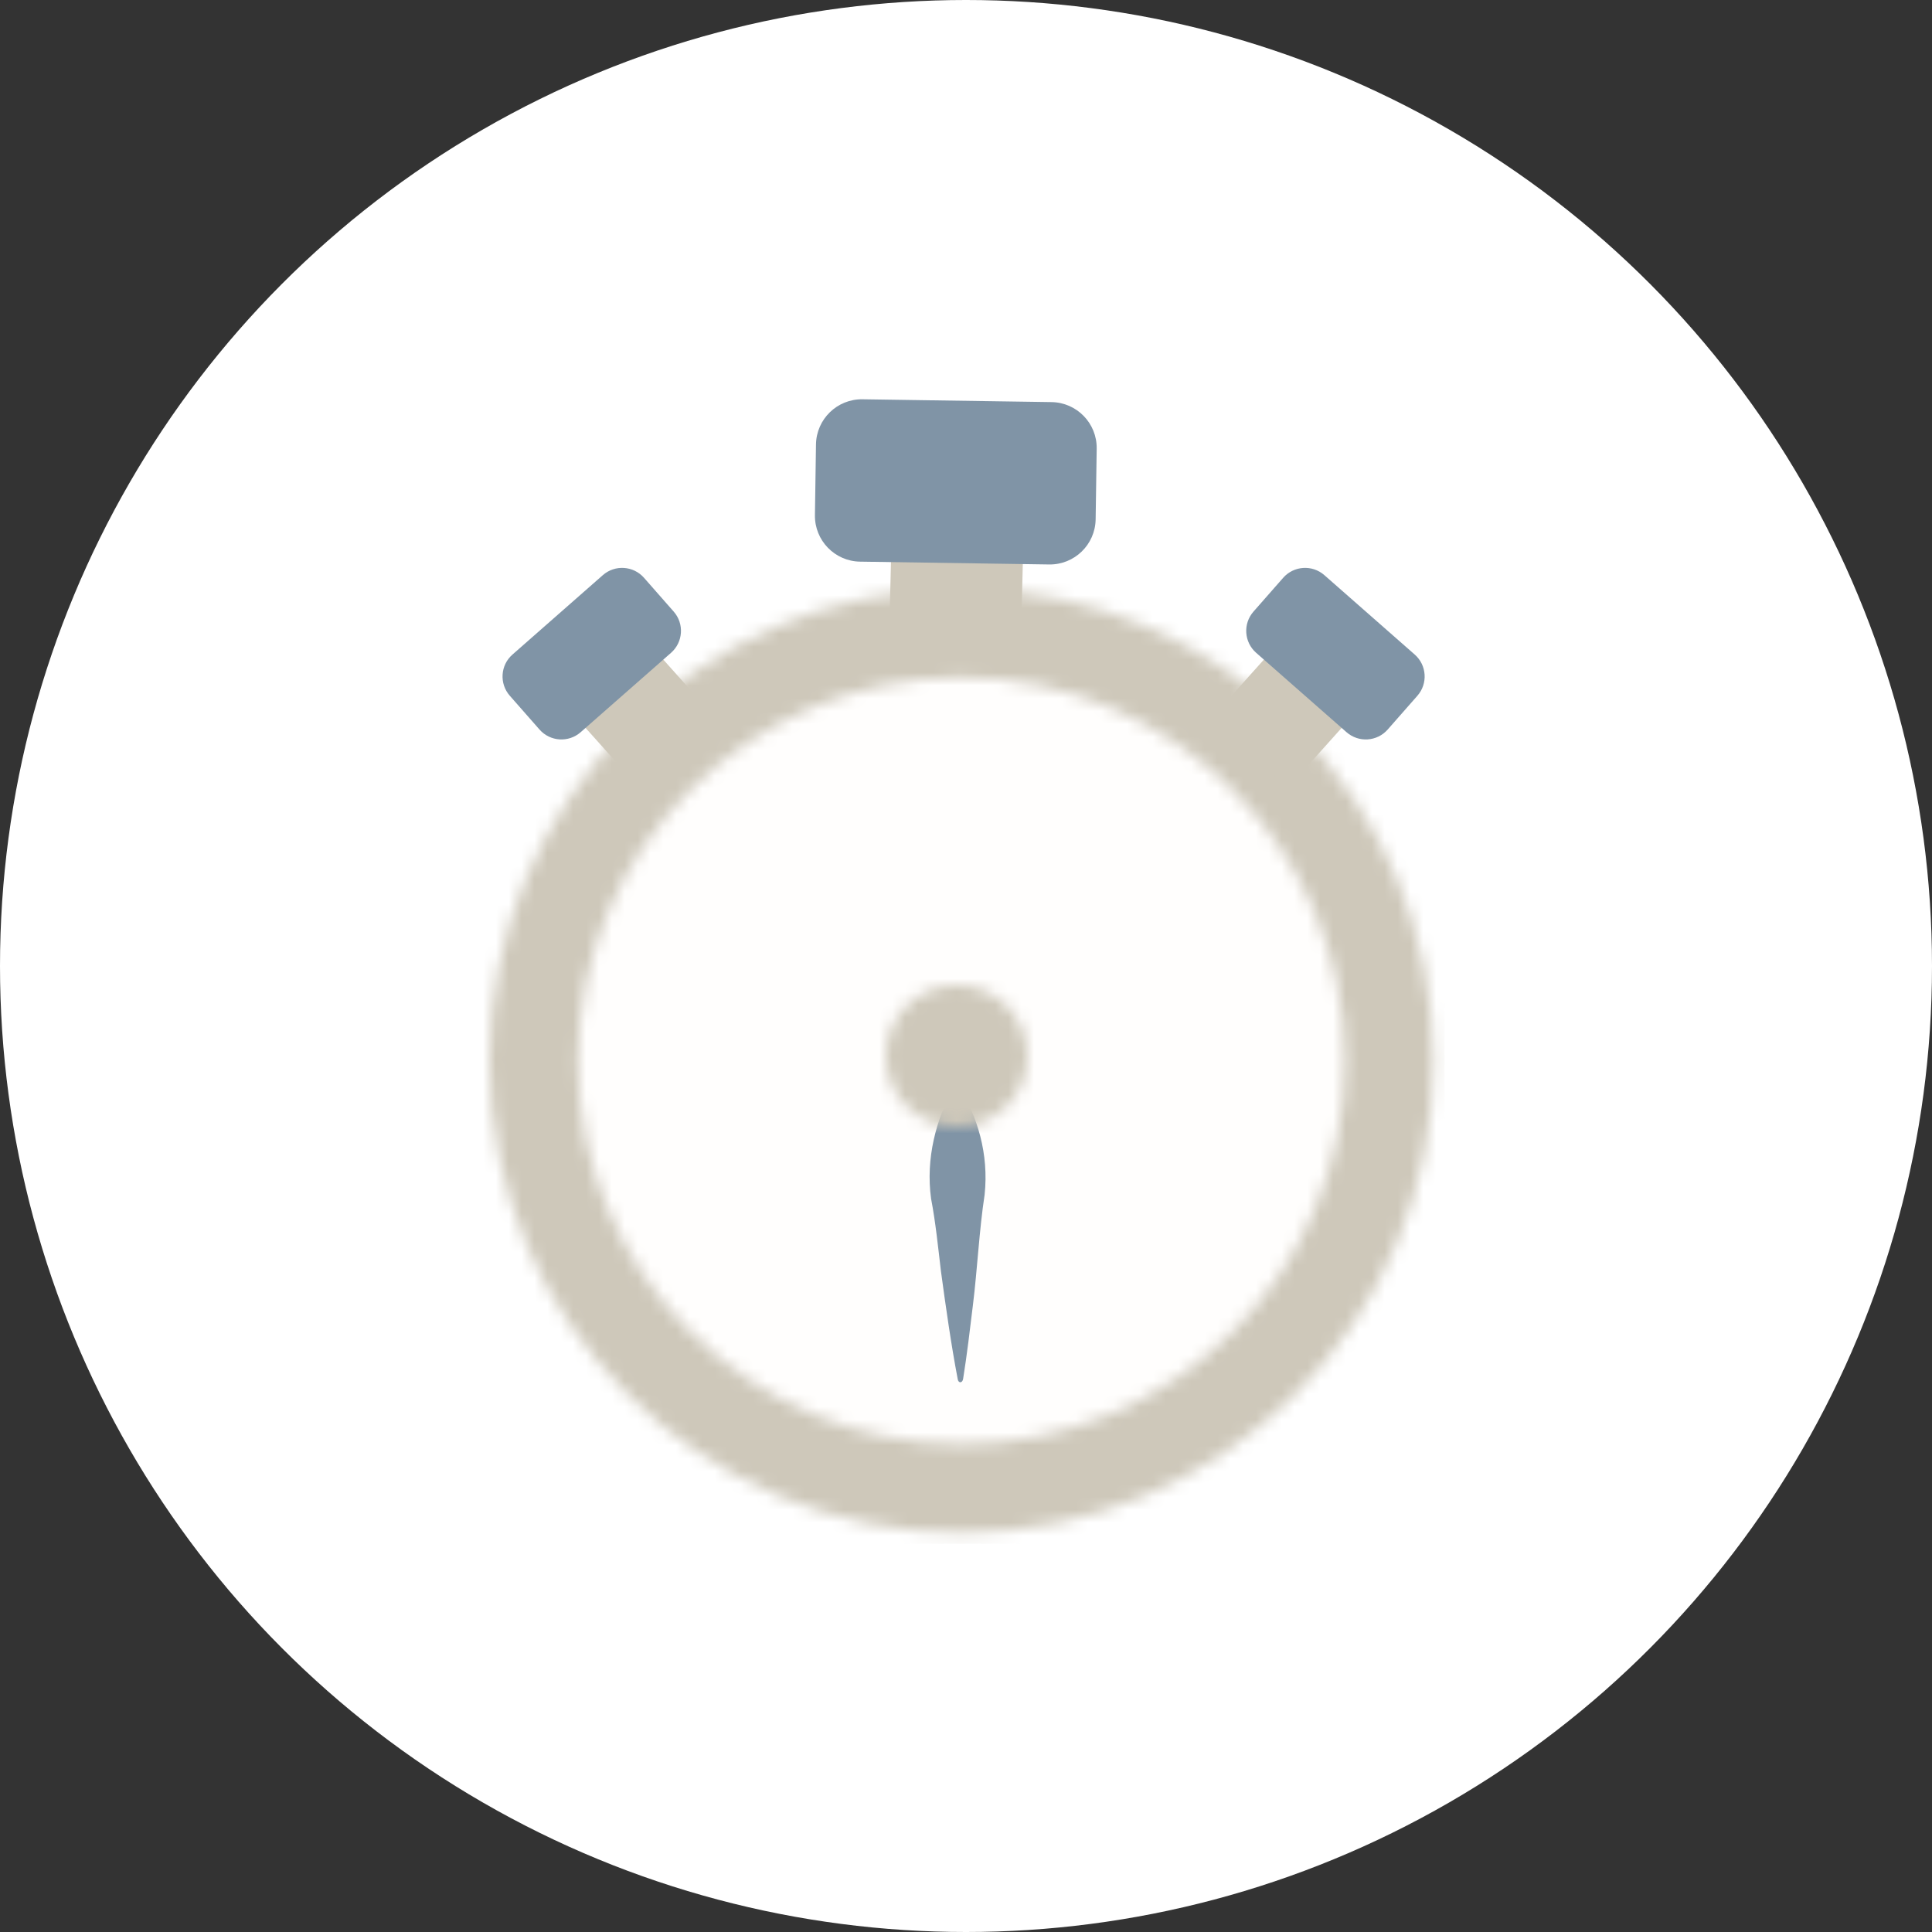
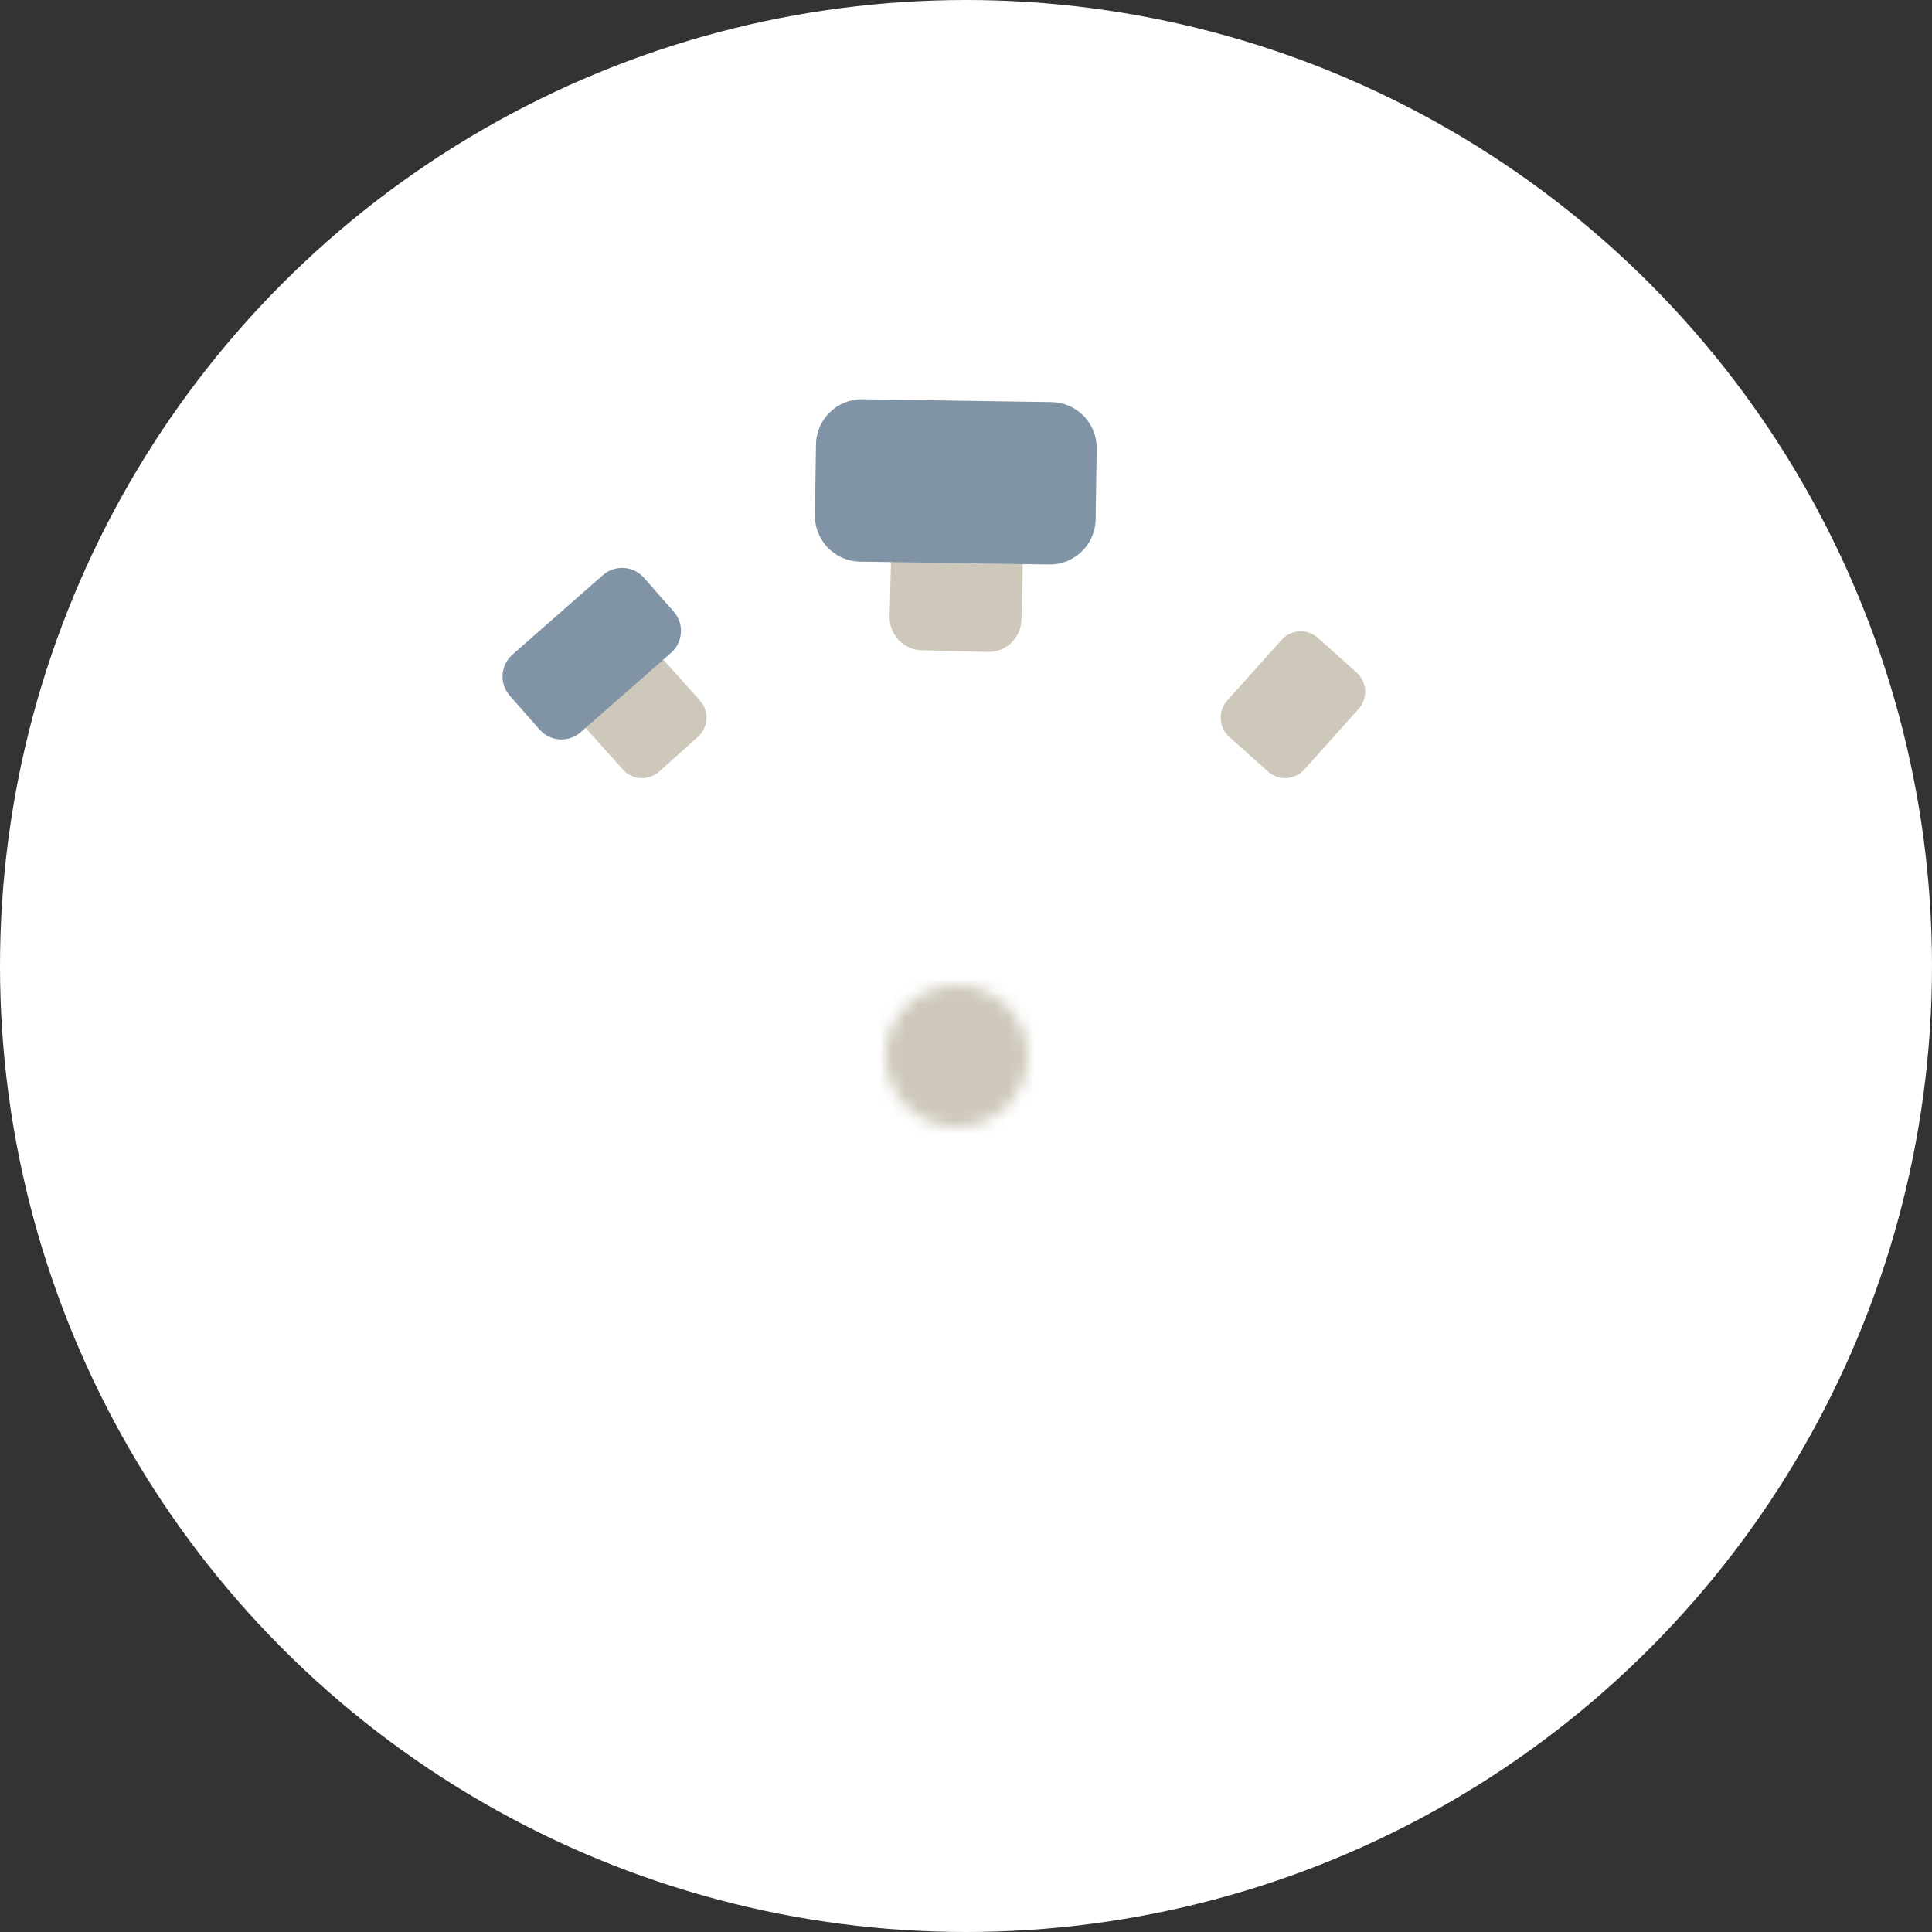
<svg xmlns="http://www.w3.org/2000/svg" xmlns:xlink="http://www.w3.org/1999/xlink" width="150px" height="150px" viewBox="0 0 150 150" version="1.1">
  <rect x="0" y="0" width="150" height="150" fill="#333333" stroke="none" />
  <title>icon_15min</title>
  <defs>
-     <path d="M0,30.047 C0,46.641 13.453,60.094 30.047,60.094 L30.047,60.094 C46.642,60.094 60.094,46.641 60.094,30.047 L60.094,30.047 C60.094,13.452 46.642,0 30.047,0 L30.047,0 C13.453,0 0,13.452 0,30.047 L0,30.047 Z" id="path-1" />
    <path d="M0,5.496 C0,8.533 2.461,10.993 5.496,10.993 L5.496,10.993 C8.532,10.993 10.993,8.533 10.993,5.496 L10.993,5.496 C10.993,2.46 8.532,0 5.496,0 L5.496,0 C2.461,0 0,2.46 0,5.496 L0,5.496 Z" id="path-3" />
-     <path d="M36.403,0 C16.308,0.13 0,16.518 0,36.643 L0,36.643 C0,56.848 16.438,73.286 36.643,73.286 L36.643,73.286 C56.848,73.286 73.286,56.848 73.286,36.643 L73.286,36.643 C73.286,16.518 56.978,0.13 36.884,0 L36.884,0 L36.403,0 Z M6.881,36.643 C6.881,20.206 20.206,6.881 36.643,6.881 L36.643,6.881 C53.08,6.881 66.405,20.206 66.405,36.643 L66.405,36.643 C66.405,53.08 53.08,66.405 36.643,66.405 L36.643,66.405 C20.206,66.405 6.881,53.08 6.881,36.643 L6.881,36.643 Z" id="path-5" />
  </defs>
  <g id="Landing" stroke="none" stroke-width="1" fill="none" fill-rule="evenodd">
    <g id="1920" transform="translate(-657, -2609)">
      <g id="numeriche" transform="translate(302, 2609)">
        <g id="icon_15min" transform="translate(355, 0)">
          <g id="Oval-2" fill="#FFFFFF">
            <circle id="Oval" cx="75" cy="75" r="75" />
          </g>
          <g id="Group-25" transform="translate(38, 31)">
            <g id="Group-3" transform="translate(6.596, 21.31)">
              <mask id="mask-2" fill="white">
                <use xlink:href="#path-1" />
              </mask>
              <g id="Clip-2" />
              <polygon id="Fill-1" fill="#FFFEFD" mask="url(#mask-2)" points="-0.872 60.967 60.967 60.967 60.967 -0.872 -0.872 -0.872" />
            </g>
-             <path d="M36.358,76.081 C35.845,73.4 35.424,70.42 35.052,67.677 C34.827,65.783 34.642,63.912 34.289,62.066 C33.86,58.932 34.682,55.891 36.037,53.438 C36.152,53.245 36.338,53.234 36.456,53.407 C37.877,55.653 38.785,58.573 38.445,61.761 C38.027,64.487 37.879,67.564 37.537,70.328 C37.306,72.233 37.083,74.139 36.777,76.05 C36.729,76.391 36.413,76.414 36.358,76.081" id="Fill-4" fill="#8094A6" />
            <g id="Group-8" transform="translate(30.78, 45.494)">
              <mask id="mask-4" fill="white">
                <use xlink:href="#path-3" />
              </mask>
              <g id="Clip-7" />
              <polygon id="Fill-6" fill="#CEC8BA" mask="url(#mask-4)" points="-0.872 11.865 11.865 11.865 11.865 -0.872 -0.872 -0.872" />
            </g>
            <g id="Group-11" transform="translate(0, 14.714)">
              <mask id="mask-6" fill="white">
                <use xlink:href="#path-5" />
              </mask>
              <g id="Clip-10" />
              <polygon id="Fill-9" fill="#CEC8BA" mask="url(#mask-6)" points="-0.872 74.158 74.158 74.158 74.158 -0.872 -0.872 -0.872" />
            </g>
            <g id="Group-24" transform="translate(1.017, 0)">
              <path d="M66.468,24.04 L62.251,28.748 C61.515,29.57 60.251,29.638 59.43,28.903 L56.422,26.208 C55.6,25.472 55.531,24.208 56.267,23.387 L60.484,18.679 C61.221,17.857 62.484,17.788 63.306,18.524 L66.313,21.218 C67.135,21.955 67.205,23.218 66.468,24.04" id="Fill-12" fill="#CEC8BA" />
-               <path d="M65.526,25.847 L58.509,19.682 C57.57,18.856 57.477,17.424 58.302,16.485 L60.607,13.861 C61.434,12.921 62.865,12.828 63.806,13.654 L70.822,19.819 C71.763,20.644 71.855,22.076 71.029,23.017 L68.724,25.64 C67.899,26.581 66.467,26.673 65.526,25.847" id="Fill-14" fill="#8094A6" />
              <path d="M5.124,24.04 L9.342,28.748 C10.078,29.57 11.341,29.638 12.163,28.903 L15.171,26.208 C15.992,25.472 16.062,24.208 15.326,23.387 L11.108,18.679 C10.372,17.857 9.109,17.788 8.287,18.524 L5.28,21.218 C4.458,21.955 4.388,23.218 5.124,24.04" id="Fill-16" fill="#CEC8BA" />
              <path d="M6.066,25.847 L13.084,19.682 C14.023,18.856 14.116,17.424 13.29,16.485 L10.985,13.861 C10.159,12.921 8.727,12.828 7.787,13.654 L0.771,19.819 C-0.17,20.644 -0.262,22.076 0.564,23.017 L2.869,25.64 C3.694,26.581 5.126,26.673 6.066,25.847" id="Fill-18" fill="#8094A6" />
              <path d="M40.484,9.082 L40.286,17.131 C40.251,18.536 39.085,19.647 37.679,19.613 L32.536,19.486 C31.131,19.451 30.02,18.284 30.054,16.88 L30.252,8.83 C30.287,7.425 31.454,6.313 32.859,6.348 L38.002,6.475 C39.408,6.51 40.519,7.676 40.484,9.082" id="Fill-20" fill="#CEC8BA" />
              <path d="M42.435,12.825 L27.76,12.606 C25.795,12.578 24.224,10.959 24.254,8.994 L24.336,3.507 C24.365,1.541 25.982,-0.029 27.949,0 L42.623,0.219 C44.589,0.248 46.159,1.866 46.13,3.832 L46.048,9.318 C46.019,11.285 44.401,12.855 42.435,12.825" id="Fill-22" fill="#8094A6" />
            </g>
          </g>
        </g>
      </g>
    </g>
  </g>
</svg>